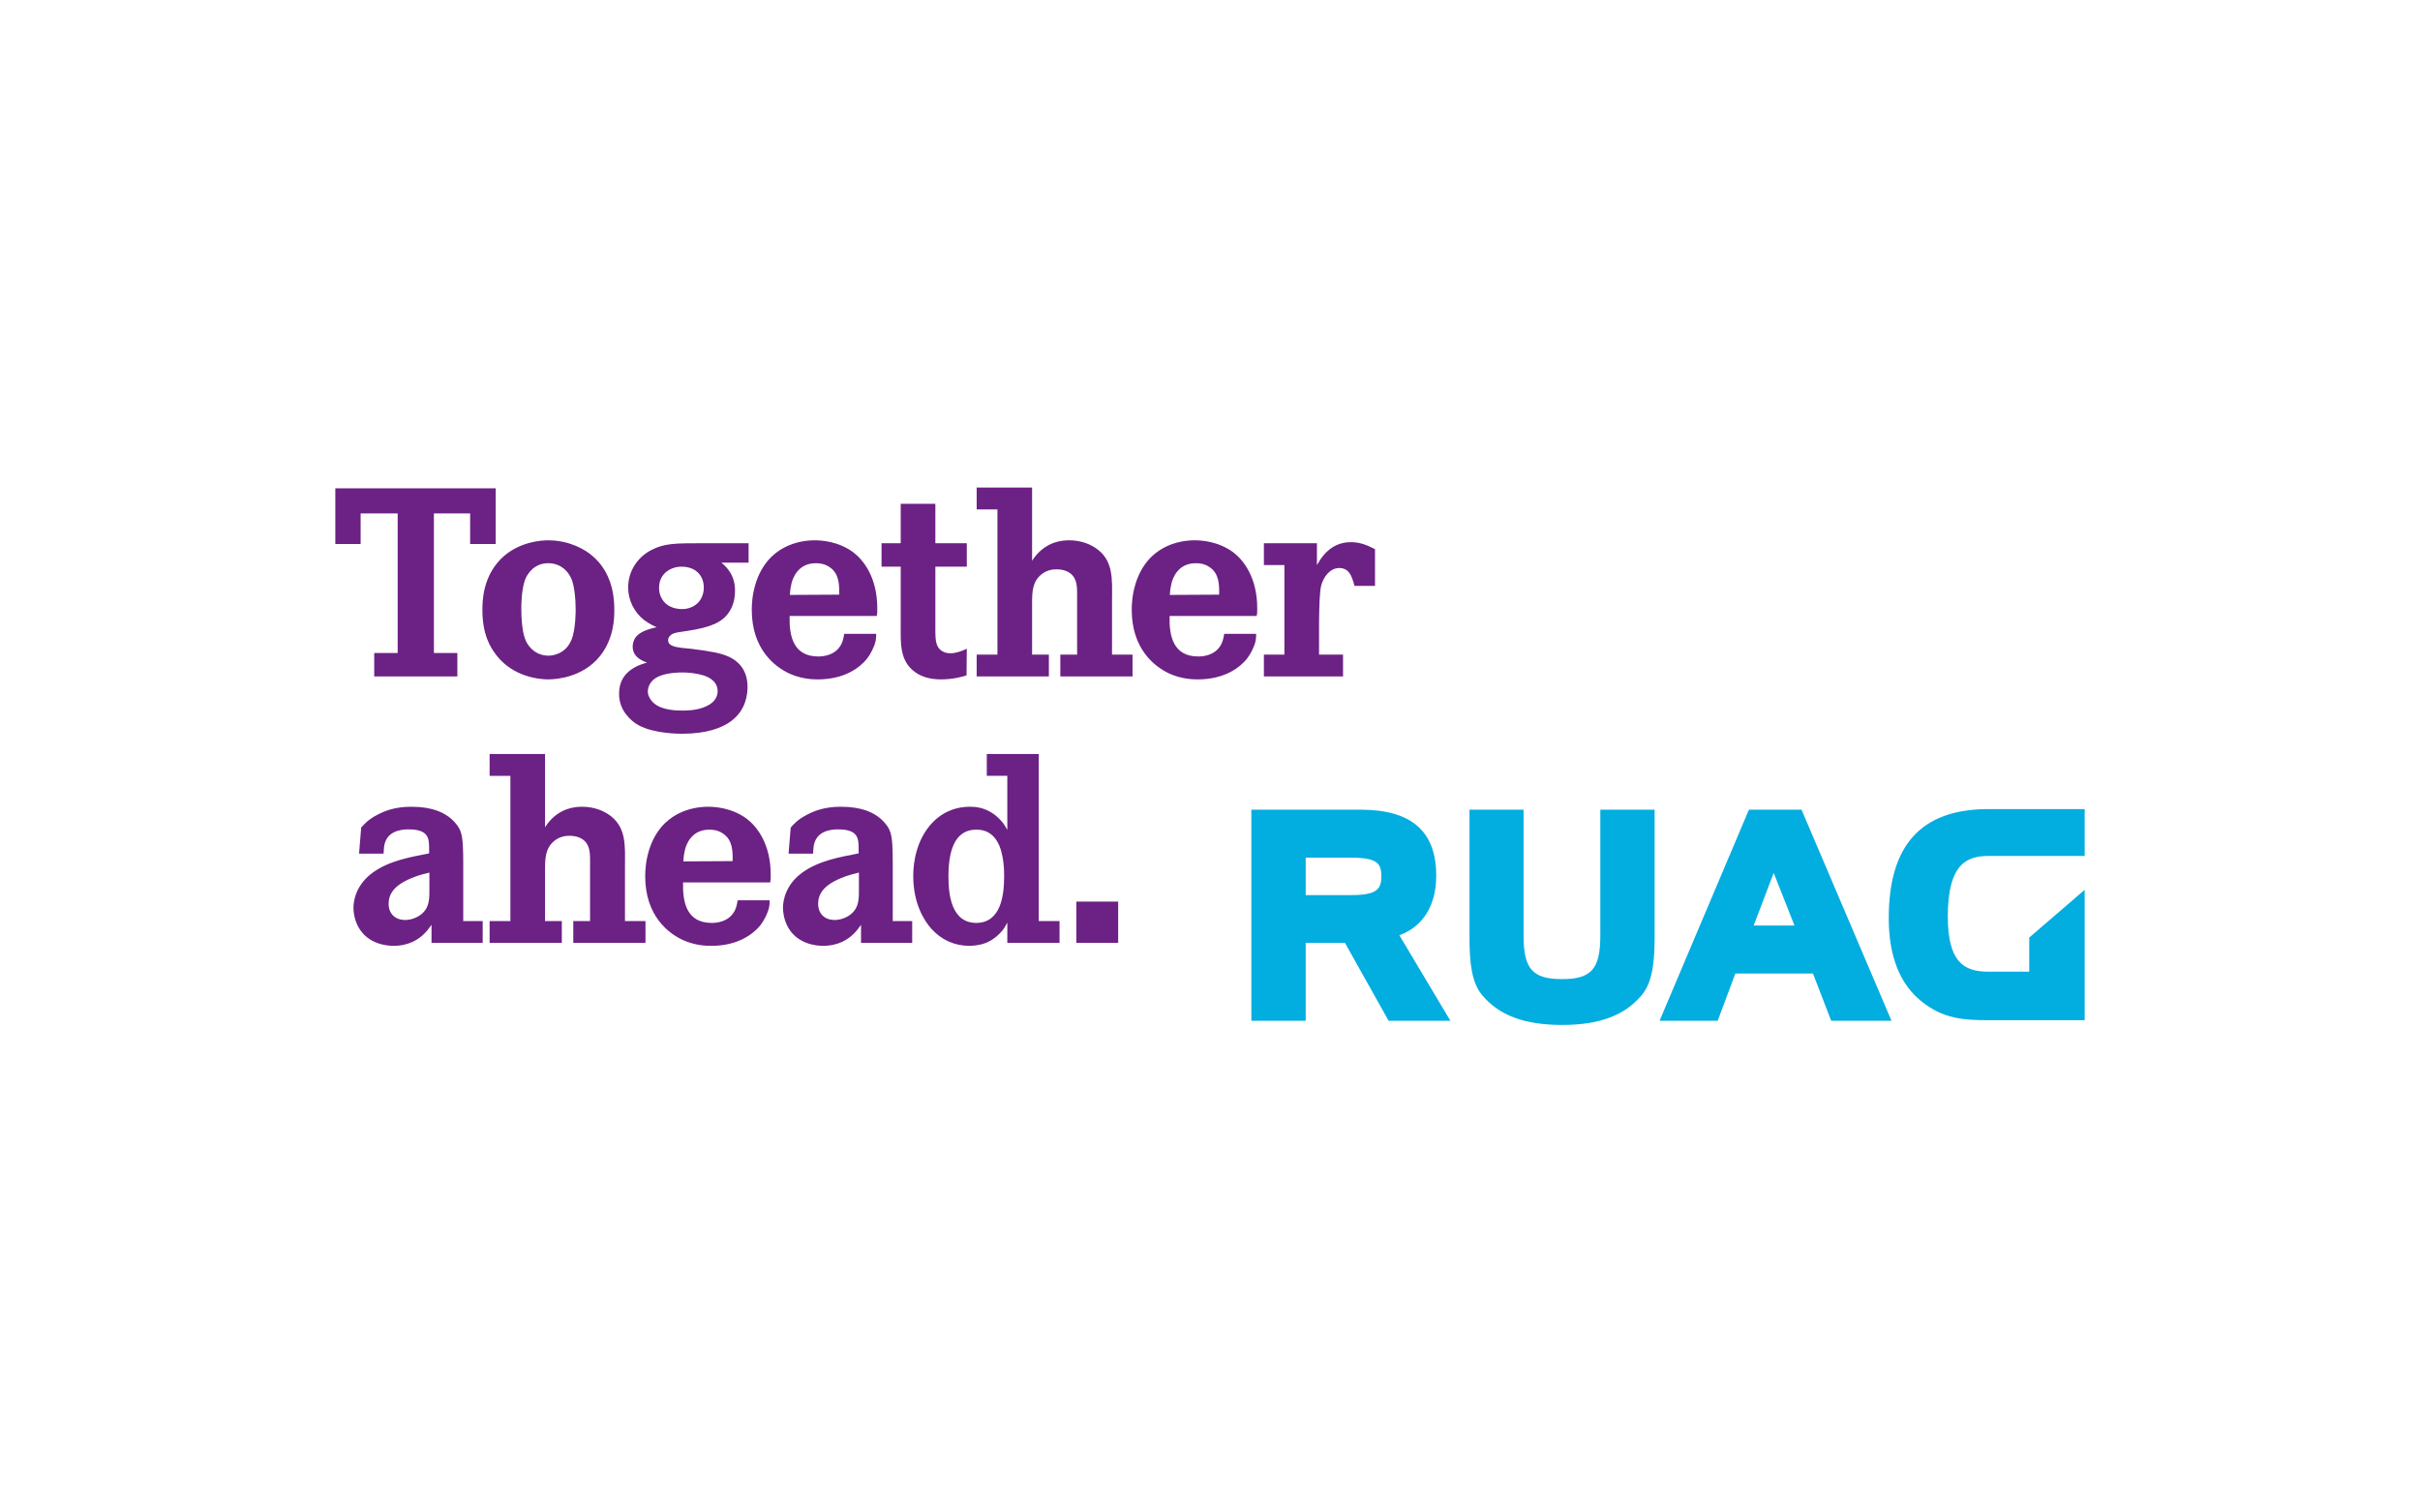
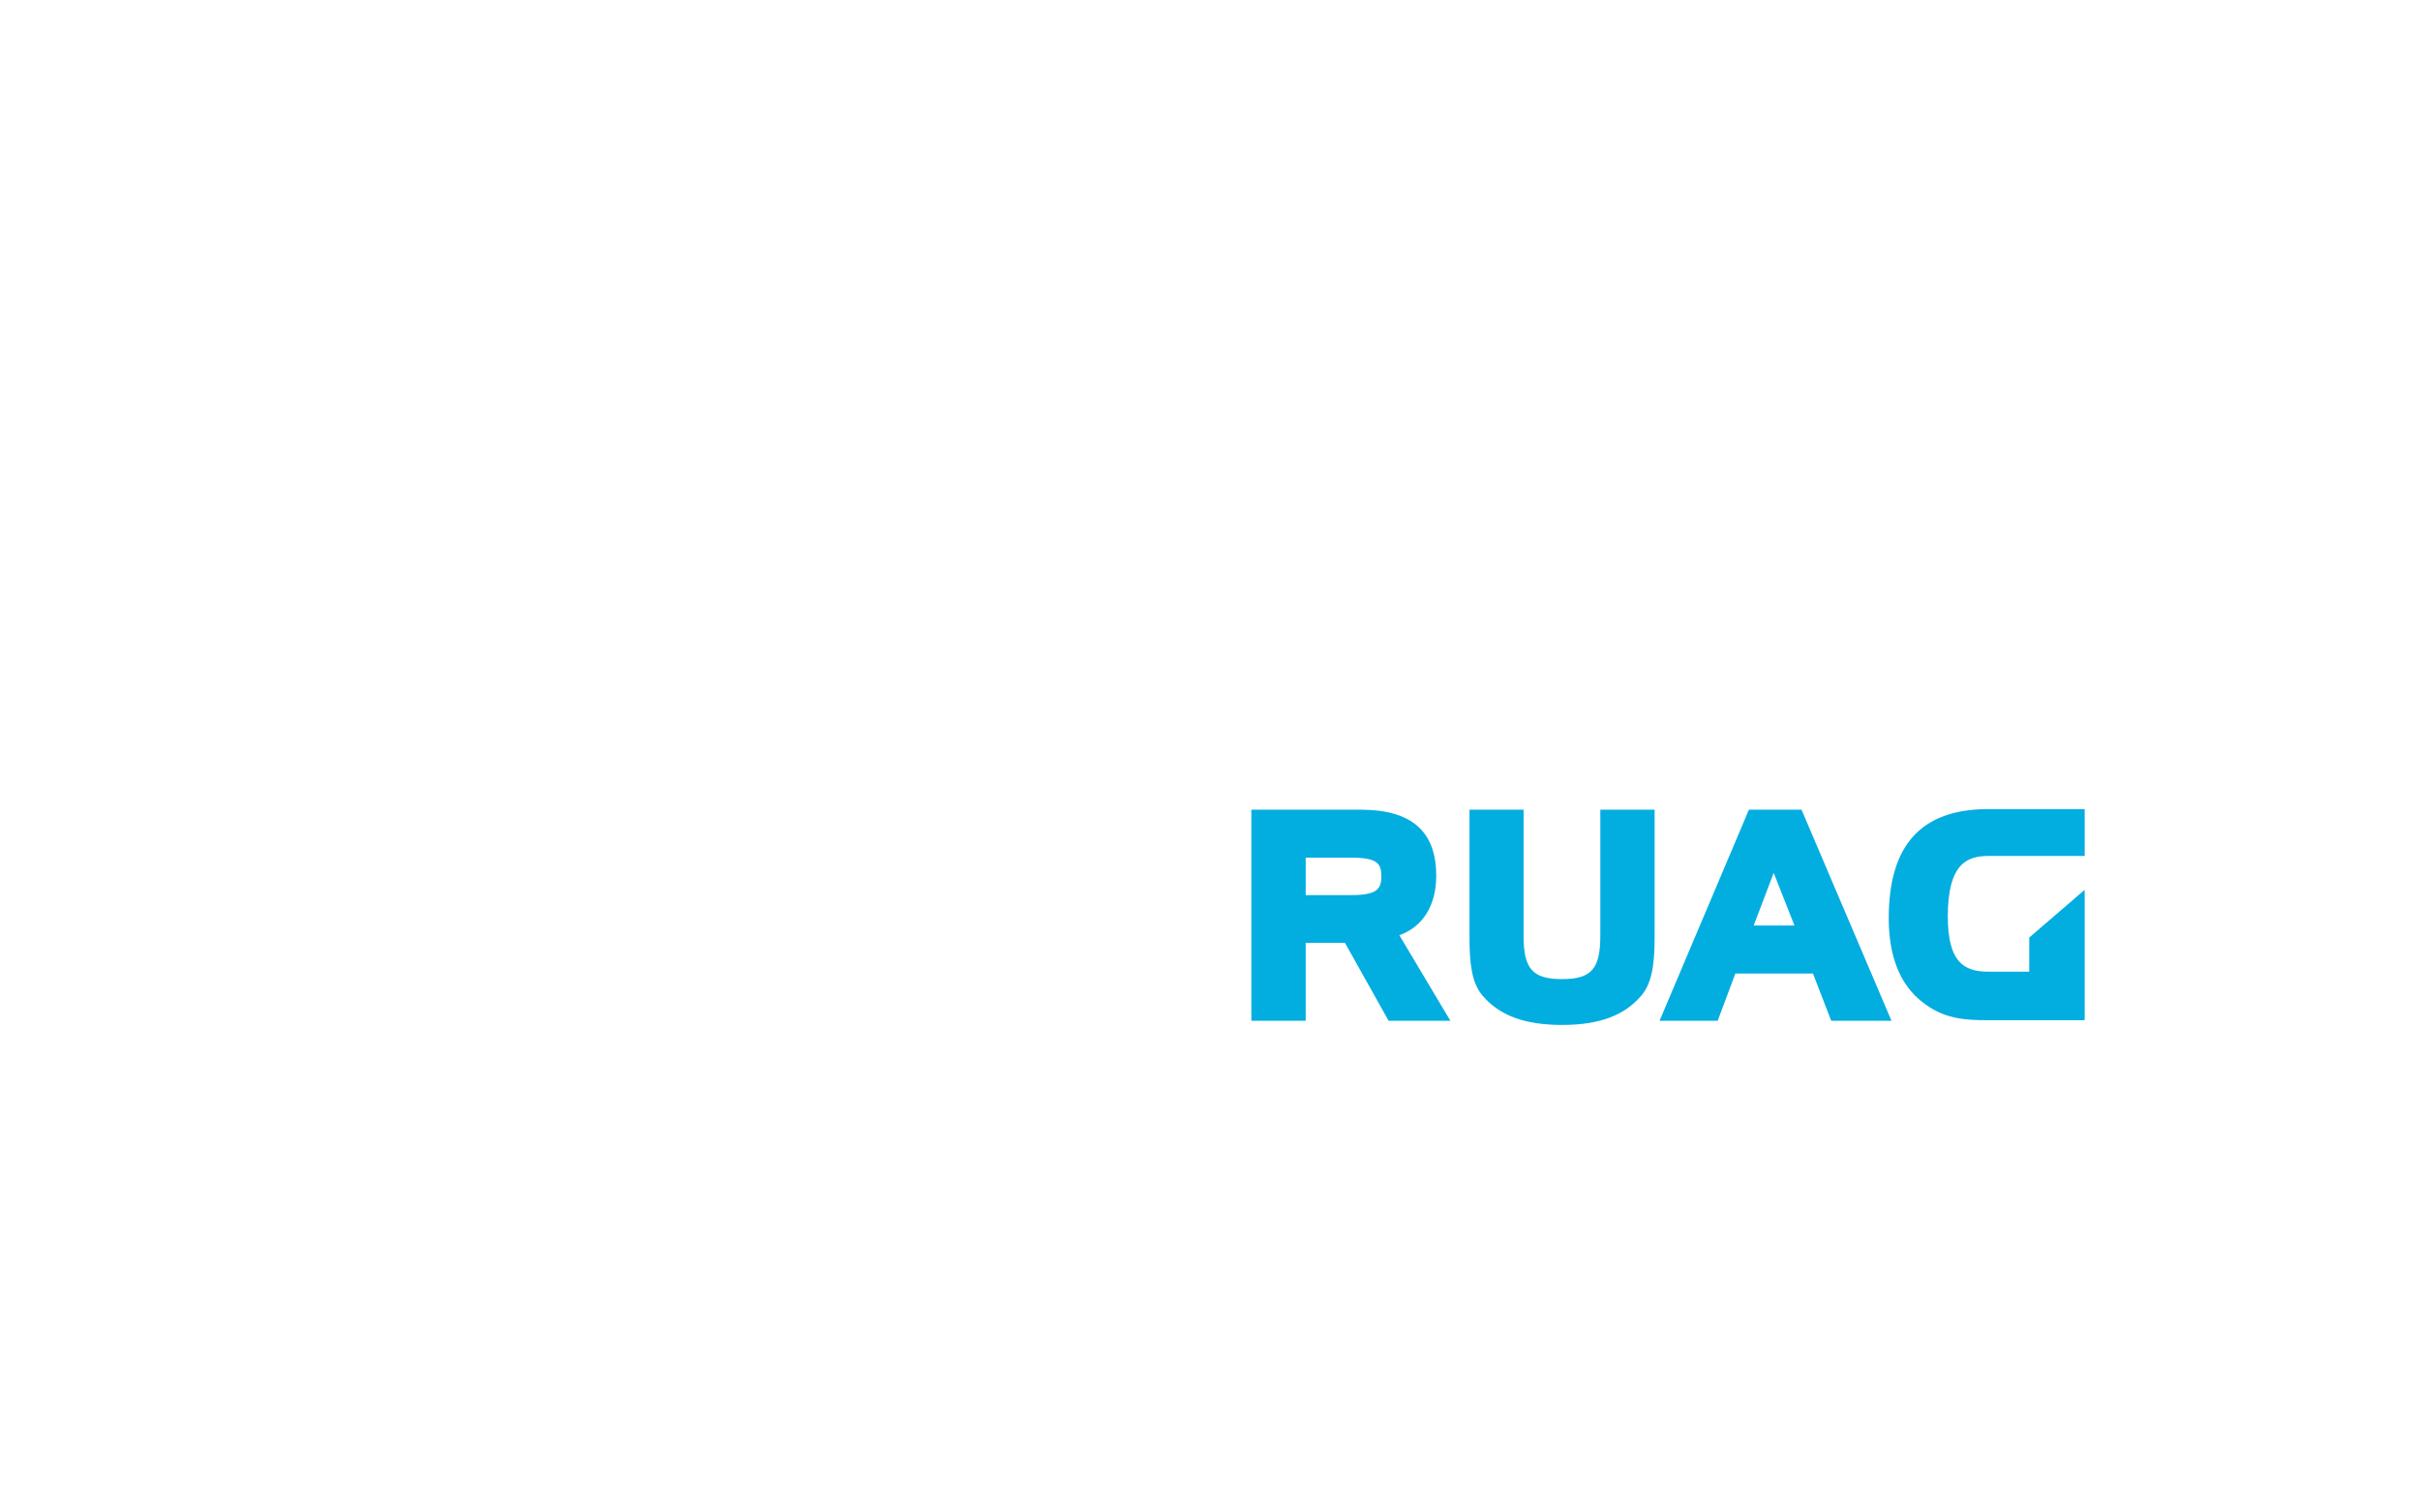
<svg xmlns="http://www.w3.org/2000/svg" version="1.1" viewBox="0 0 1600 1000">
  <defs>
    <style>
      .cls-1 {
        fill: #02ade0;
      }

      .cls-2 {
        fill: #6c2184;
      }
    </style>
  </defs>
  <g>
    <g id="Ebene_1">
      <g>
-         <path class="cls-2" d="M739.284,596.109v27.306h-27.658v-27.306h27.658ZM645.564,610.202c16.56-.176,18.321-19.026,18.321-30.829,0-1.233.352-15.503-4.933-23.606-4.404-6.87-10.394-7.223-13.565-7.223-11.979,0-18.321,10.041-18.321,30.829,0,11.803,1.762,30.829,18.497,30.829ZM686.786,498.514v110.456h13.741v14.446h-34.528v-13.389l-2.114,3.699c-4.052,5.637-9.337,8.632-11.627,9.513-4.756,1.938-9.689,2.114-11.275,2.114-9.865,0-18.497-3.876-25.192-11.275-4.756-5.285-11.979-16.736-11.979-34.705,0-4.756.352-18.674,8.984-31.005,9.513-13.389,22.197-14.974,28.363-14.974,3.171,0,9.865.176,16.736,5.461,2.995,2.466,4.933,4.756,5.637,5.813.881,1.233,1.233,1.762,2.466,4.052v-35.762h-13.565v-14.446h34.352ZM567.875,576.907c-6.518,1.585-8.984,2.466-12.332,3.876-11.275,4.756-14.622,10.57-14.622,16.736,0,6.87,4.58,10.746,10.922,10.746,1.762,0,5.461-.352,9.337-2.819,7.399-4.756,6.694-12.155,6.694-19.73l0-8.808ZM521.367,564.399l1.409-17.264c2.29-2.466,4.58-5.285,10.746-8.456,4.404-2.29,11.098-5.285,22.373-5.285,14.446,0,22.021,4.052,26.777,8.28,2.642,2.466,4.933,5.285,5.99,8.632,1.409,4.228,1.585,11.098,1.585,21.316v37.347h12.86v14.446h-33.824v-11.979c-1.762,2.466-2.995,4.228-5.461,6.518-2.995,2.819-9.161,7.399-19.73,7.399-1.938,0-6.342-.176-11.275-2.114-13.389-5.285-15.15-18.321-15.15-23.078,0-5.285,2.114-15.679,13.036-23.43,10.922-7.751,24.487-10.041,36.995-12.508v-2.29c0-.176.176-4.933-.705-7.575-1.762-5.461-8.28-5.99-12.86-5.99-2.114,0-12.508-.176-15.503,8.456-.881,2.114-.881,5.109-1.057,7.575l-16.207 0ZM484.372,569.332c.176-6.342,0-13.741-5.99-17.969-3.876-2.819-7.751-2.819-9.513-2.819-11.627,0-15.15,9.689-16.031,13.389-.352,1.585-.881,4.052-1.057,7.575l32.591-.176ZM451.606,583.425c-.352,13.389,2.466,26.777,19.026,26.777,2.466,0,11.451-.352,15.326-8.456.705-1.585,1.233-3.171,1.762-6.518h21.14c0,2.642-.176,3.171-.352,4.58-.881,4.052-3.347,8.808-5.813,11.979-4.58,5.637-14.622,13.565-32.414,13.565-3.347,0-10.746-.176-18.85-3.876-9.513-4.404-24.839-16.031-24.839-42.103,0-3.171.176-9.513,2.466-17.088,7.927-25.72,29.596-28.891,39.109-28.891,4.228,0,15.503.528,25.544,7.927,6.694,5.109,15.855,16.56,15.855,36.995,0,2.995,0,3.171-.352,5.109h-57.606ZM360.352,546.959c1.233-1.762,1.585-2.466,2.995-4.052,7.751-8.808,17.088-9.513,21.492-9.513,8.28,0,13.917,2.819,16.736,4.58,13.036,8.104,11.627,21.668,11.627,34.705v36.29h13.565v14.446h-47.741v-14.446h11.098v-40.694c0-5.637-.528-11.098-6.166-14.093-2.466-1.233-4.933-1.585-7.575-1.585-1.762,0-5.99.176-9.865,3.347-5.99,4.756-6.166,11.803-6.166,18.85v34.176h11.098v14.446h-47.741v-14.446h13.741v-96.01h-13.741v-14.446h36.642l0,48.445ZM283.896,576.907c-6.518,1.585-8.984,2.466-12.332,3.876-11.275,4.756-14.622,10.57-14.622,16.736,0,6.87,4.58,10.746,10.922,10.746,1.762,0,5.461-.352,9.337-2.819,7.399-4.756,6.694-12.155,6.694-19.73v-8.808ZM237.389,564.399l1.409-17.264c2.29-2.466,4.58-5.285,10.746-8.456,4.404-2.29,11.098-5.285,22.373-5.285,14.446,0,22.021,4.052,26.777,8.28,2.642,2.466,4.933,5.285,5.99,8.632,1.409,4.228,1.585,11.098,1.585,21.316v37.347h12.86v14.446h-33.824v-11.979c-1.762,2.466-2.995,4.228-5.461,6.518-2.995,2.819-9.161,7.399-19.73,7.399-1.938,0-6.342-.176-11.275-2.114-13.389-5.285-15.15-18.321-15.15-23.078,0-5.285,2.114-15.679,13.036-23.43,10.922-7.751,24.487-10.041,36.995-12.508v-2.29c0-.176.176-4.933-.705-7.575-1.762-5.461-8.28-5.99-12.86-5.99-2.114,0-12.508-.176-15.503,8.456-.881,2.114-.881,5.109-1.057,7.575l-16.207 0ZM870.692,373.612c.705-1.233,1.585-2.466,2.29-3.699,2.29-3.347,8.28-11.451,20.083-11.451,6.342,0,10.57,1.938,16.031,4.58v24.311h-13.565c-.352-1.585-.881-2.995-1.409-4.58-.705-1.762-2.29-7.223-8.632-7.223s-10.57,6.166-11.979,11.627c-1.057,4.404-1.233,12.86-1.409,23.958v21.668h15.855v14.446h-52.321v-14.446h13.565v-59.192h-13.565v-14.446h35.057v14.446ZM806.039,393.167c.176-6.342,0-13.741-5.99-17.969-3.876-2.819-7.751-2.819-9.513-2.819-11.627,0-15.15,9.689-16.031,13.389-.352,1.585-.881,4.052-1.057,7.575l32.591-.176ZM773.272,407.26c-.352,13.389,2.466,26.777,19.026,26.777,2.466,0,11.451-.352,15.326-8.456.705-1.585,1.233-3.171,1.762-6.518h21.14c0,2.642-.176,3.171-.352,4.58-.881,4.052-3.347,8.808-5.813,11.979-4.58,5.637-14.622,13.565-32.414,13.565-3.347,0-10.746-.176-18.85-3.876-9.513-4.404-24.839-16.031-24.839-42.103,0-3.171.176-9.513,2.466-17.088,7.927-25.72,29.596-28.891,39.109-28.891,4.228,0,15.503.528,25.544,7.927,6.694,5.109,15.855,16.56,15.855,36.995,0,2.995,0,3.171-.352,5.109l-57.606-0ZM682.371,370.794c1.233-1.762,1.585-2.466,2.995-4.052,7.751-8.808,17.088-9.513,21.492-9.513,8.28,0,13.917,2.819,16.736,4.58,13.036,8.104,11.627,21.668,11.627,34.705v36.29h13.565v14.446h-47.741v-14.446h11.098v-40.694c0-5.637-.528-11.098-6.166-14.093-2.466-1.233-4.933-1.585-7.575-1.585-1.762,0-5.99.176-9.865,3.347-5.99,4.756-6.166,11.803-6.166,18.85v34.176h11.098v14.446h-47.741v-14.446h13.741v-96.01h-13.741v-14.446h36.642v48.445ZM639.211,359.167v15.503h-20.787v36.466c0,10.218-.528,16.031,4.228,19.202,1.585,1.057,3.523,1.585,5.637,1.585,3.699,0,7.575-1.409,10.922-2.995l-.176,17.617c-2.819.881-8.808,2.642-16.912,2.642-5.99,0-12.332-1.233-17.264-4.933-10.218-7.399-9.337-19.554-9.337-30.3v-39.285h-12.684v-15.503h12.684v-26.072h22.901v26.072h20.787ZM554.827,393.167c.176-6.342,0-13.741-5.99-17.969-3.876-2.819-7.751-2.819-9.513-2.819-11.627,0-15.15,9.689-16.031,13.389-.352,1.585-.881,4.052-1.057,7.575l32.591-.176ZM522.061,407.26c-.352,13.389,2.466,26.777,19.026,26.777,2.466,0,11.451-.352,15.326-8.456.705-1.585,1.233-3.171,1.762-6.518h21.14c0,2.642-.176,3.171-.352,4.58-.881,4.052-3.347,8.808-5.813,11.979-4.58,5.637-14.622,13.565-32.414,13.565-3.347,0-10.746-.176-18.85-3.876-9.513-4.404-24.839-16.031-24.839-42.103,0-3.171.176-9.513,2.466-17.088,7.927-25.72,29.596-28.891,39.109-28.891,4.228,0,15.503.528,25.544,7.927,6.694,5.109,15.855,16.56,15.855,36.995,0,2.995,0,3.171-.352,5.109l-57.606-0ZM437.678,395.985c3.699,6.342,10.922,6.694,13.036,6.694,1.409,0,3.876,0,6.87-1.409,7.047-3.347,7.751-10.218,7.751-12.684,0-8.632-5.99-13.917-14.622-13.917-1.233,0-3.523,0-6.518,1.233-5.461,2.29-8.456,6.87-8.456,12.684,0,2.642.528,5.109,1.938,7.399h0ZM430.455,462.928c4.404,5.99,13.917,6.87,20.435,6.87,1.585,0,9.865.176,16.031-2.819,6.342-2.819,7.575-7.223,7.575-10.218-.176-1.762-.352-4.756-4.052-7.575-6.166-4.756-19.378-4.58-19.554-4.58-1.409,0-9.865,0-15.855,2.819-5.813,2.819-6.87,7.751-6.694,10.218,0,1.057.528,3.171,2.114,5.285v0ZM494.931,372.027h-17.969c3.171,2.642,9.161,8.104,8.984,18.674,0,5.285-1.233,10.218-4.228,14.446-4.404,6.342-11.979,9.689-27.306,11.979-4.58.705-7.927,1.057-9.689,1.938-.705.352-2.995,1.762-2.995,4.228,0,3.523,3.876,4.404,9.337,5.109,1.938.176,3.699.352,5.637.528,12.684,1.585,19.907,2.819,25.192,5.285,8.28,3.876,12.332,10.746,12.332,19.907,0,4.404-.705,15.15-10.922,22.725-5.99,4.404-16.031,8.28-32.414,8.28-1.938,0-18.321,0-28.715-5.637-2.995-1.585-5.99-4.228-8.104-7.047-1.762-2.114-4.933-7.047-4.756-14.093,0-15.503,14.798-19.202,18.497-20.259-1.762-.705-9.513-2.995-9.513-10.57,0-2.114.705-4.404,1.938-6.166,3.347-4.228,9.161-5.461,13.917-6.694-1.409-.528-4.756-2.114-8.104-4.58-6.694-5.109-10.746-13.212-10.746-21.668,0-10.746,6.166-20.083,15.503-24.839,8.632-4.404,15.855-4.404,33.471-4.404h30.653l-0,12.86ZM346.776,421.353c.705,2.114,1.057,2.642,1.585,3.699,3.171,5.461,8.28,8.456,14.269,8.456,3.347,0,11.451-1.409,15.15-10.394,2.995-7.047,2.819-20.083,2.819-20.259,0-8.104-1.057-14.798-1.938-17.617-.705-2.819-1.938-4.58-2.466-5.461-4.404-6.694-10.746-7.399-13.741-7.399-9.337,0-13.389,6.87-14.798,9.689-1.762,3.876-2.995,10.922-2.995,20.964,0,5.109.528,13.389,2.114,18.321h-0ZM333.212,367.623c11.098-9.513,24.663-10.394,29.42-10.394,5.109,0,10.57.881,15.326,2.642,18.497,6.342,24.311,20.611,26.249,27.658.881,3.347,1.938,7.927,1.938,15.679,0,5.109,0,18.674-9.513,30.653-11.275,13.917-28.539,15.326-34.176,15.326-5.461,0-22.901-1.409-34.176-15.855-4.404-5.637-9.337-14.093-9.337-30.124,0-5.813.176-23.254,14.269-35.585l-0.0 0ZM327.75,322.877v36.819h-16.912v-20.259h-23.958v92.311h15.503v15.503h-54.964v-15.503h15.503v-92.311h-24.487v20.259h-16.736v-36.819h106.052" />
        <path class="cls-1" d="M863.271,567.053v24.773h29.662c17.407,0,20.358-3.854,20.358-12.475,0-8.676-2.83-12.299-20.358-12.299h-29.662ZM827.344,535.332h72.173c33.681,0,50.053,14.28,50.053,43.645,0,19.764-8.852,33.769-24.377,39.362,4.569,7.663,33.758,56.582,33.758,56.582h-40.848s-26.689-47.653-28.88-51.55h-25.951v51.55h-35.927v-139.589M1058.066,535.332v83.26c0,22.043-5.913,28.759-25.28,28.759-19.51,0-25.467-6.705-25.467-28.759v-83.271h-35.74v84.802c0,16.758,1.453,29.651,8.478,37.964,11.253,13.345,28.01,19.565,52.728,19.565,24.597,0,41.289-6.221,52.541-19.576,6.144-7.3,8.643-18.299,8.643-37.953v-84.802h-35.905M1172.694,577.127c-4.217,11.076-10.614,27.9-13.245,34.804h26.986c-2.753-6.959-9.381-23.771-13.741-34.804M1188.34,535.321h2.753l59.489,139.589h-39.857s-10.361-26.81-12.067-31.258h-51.308c-1.685,4.503-11.704,31.258-11.704,31.258h-38.415l59.092-139.589h32.018M1314.727,534.947h63.574v30.983h-63.574c-13.983,0-26.931,4.834-26.931,39.912,0,30.389,10.768,36.609,26.931,36.609h26.931v-22.582l36.642-31.545v86.2h-63.574c-16.35,0-29.992-.914-44.284-12.431-14.379-11.473-21.679-29.97-21.679-54.997,0-48.556,21.58-72.162,65.963-72.162" />
      </g>
    </g>
  </g>
</svg>